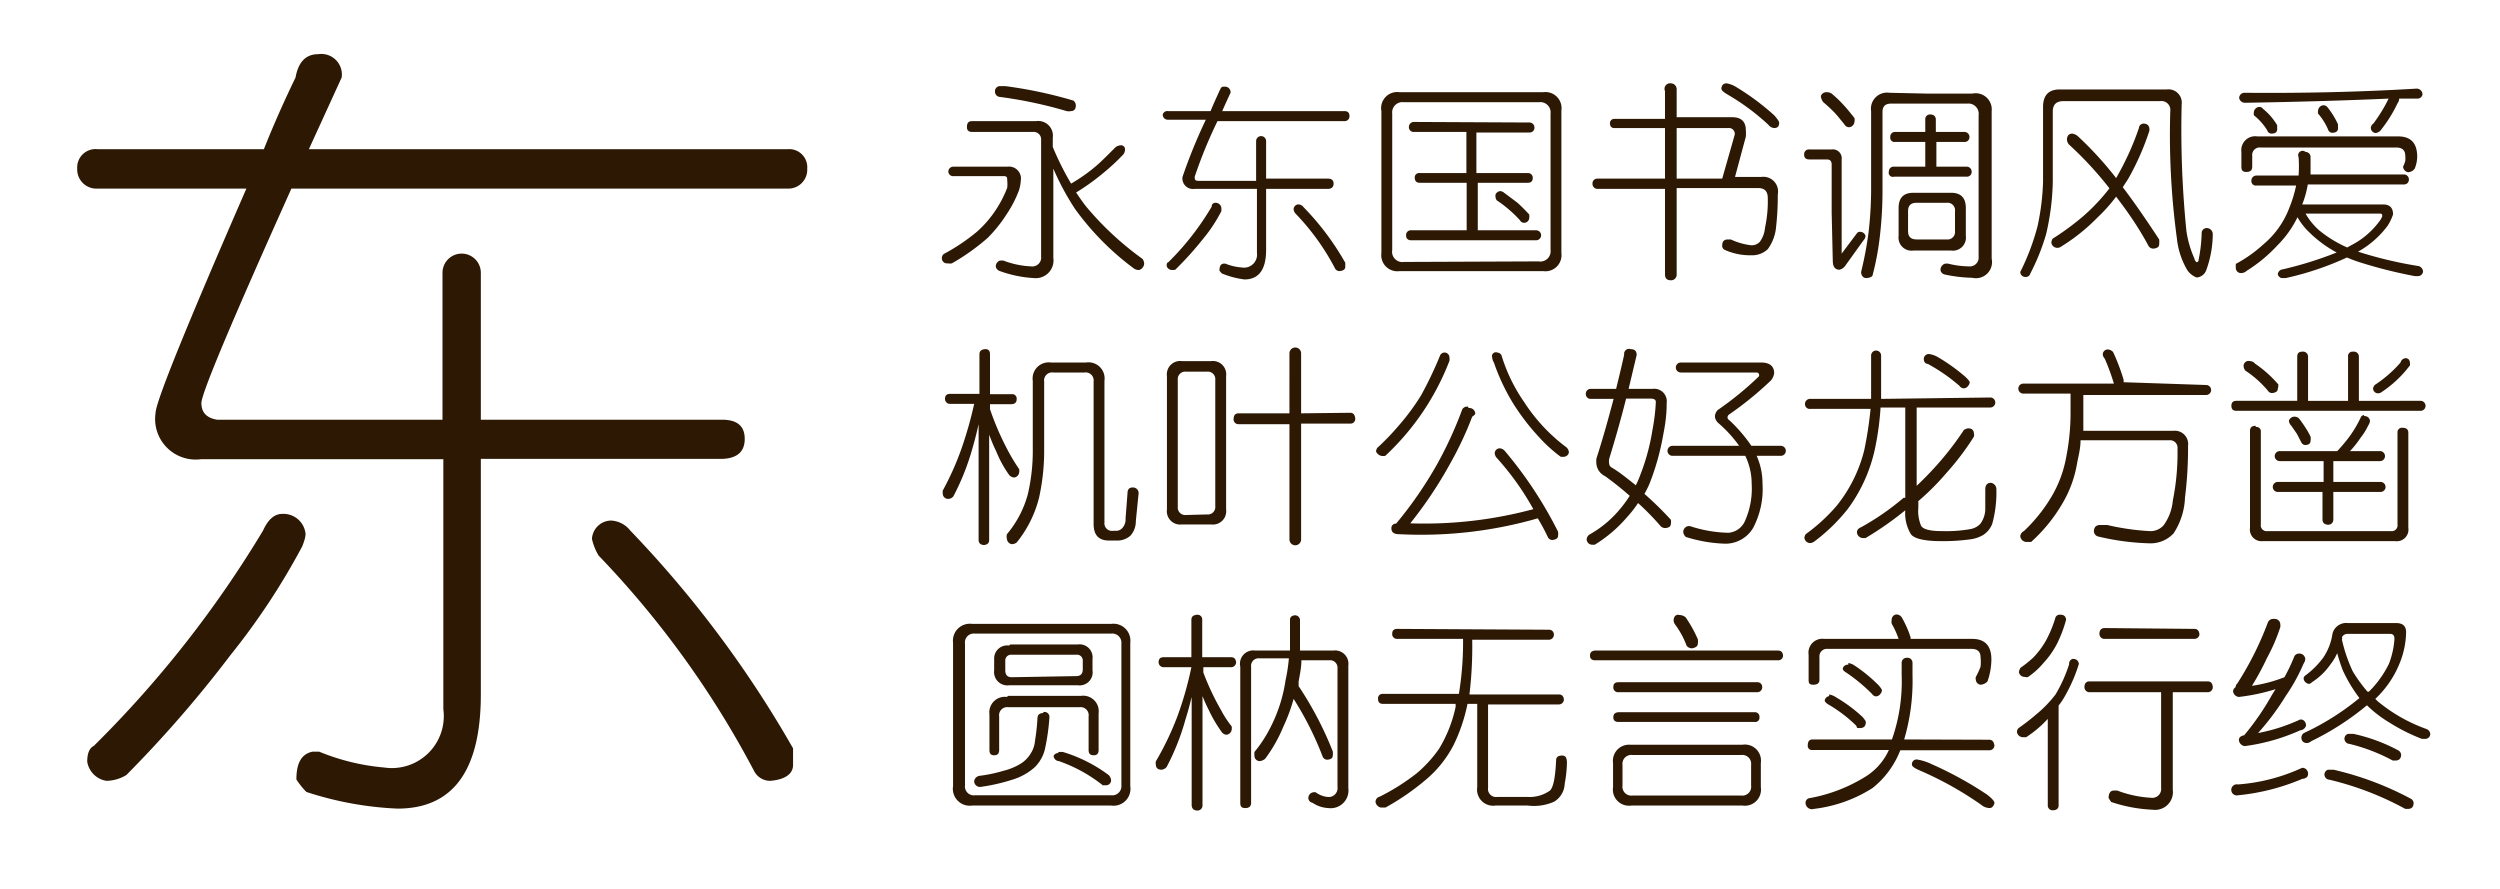
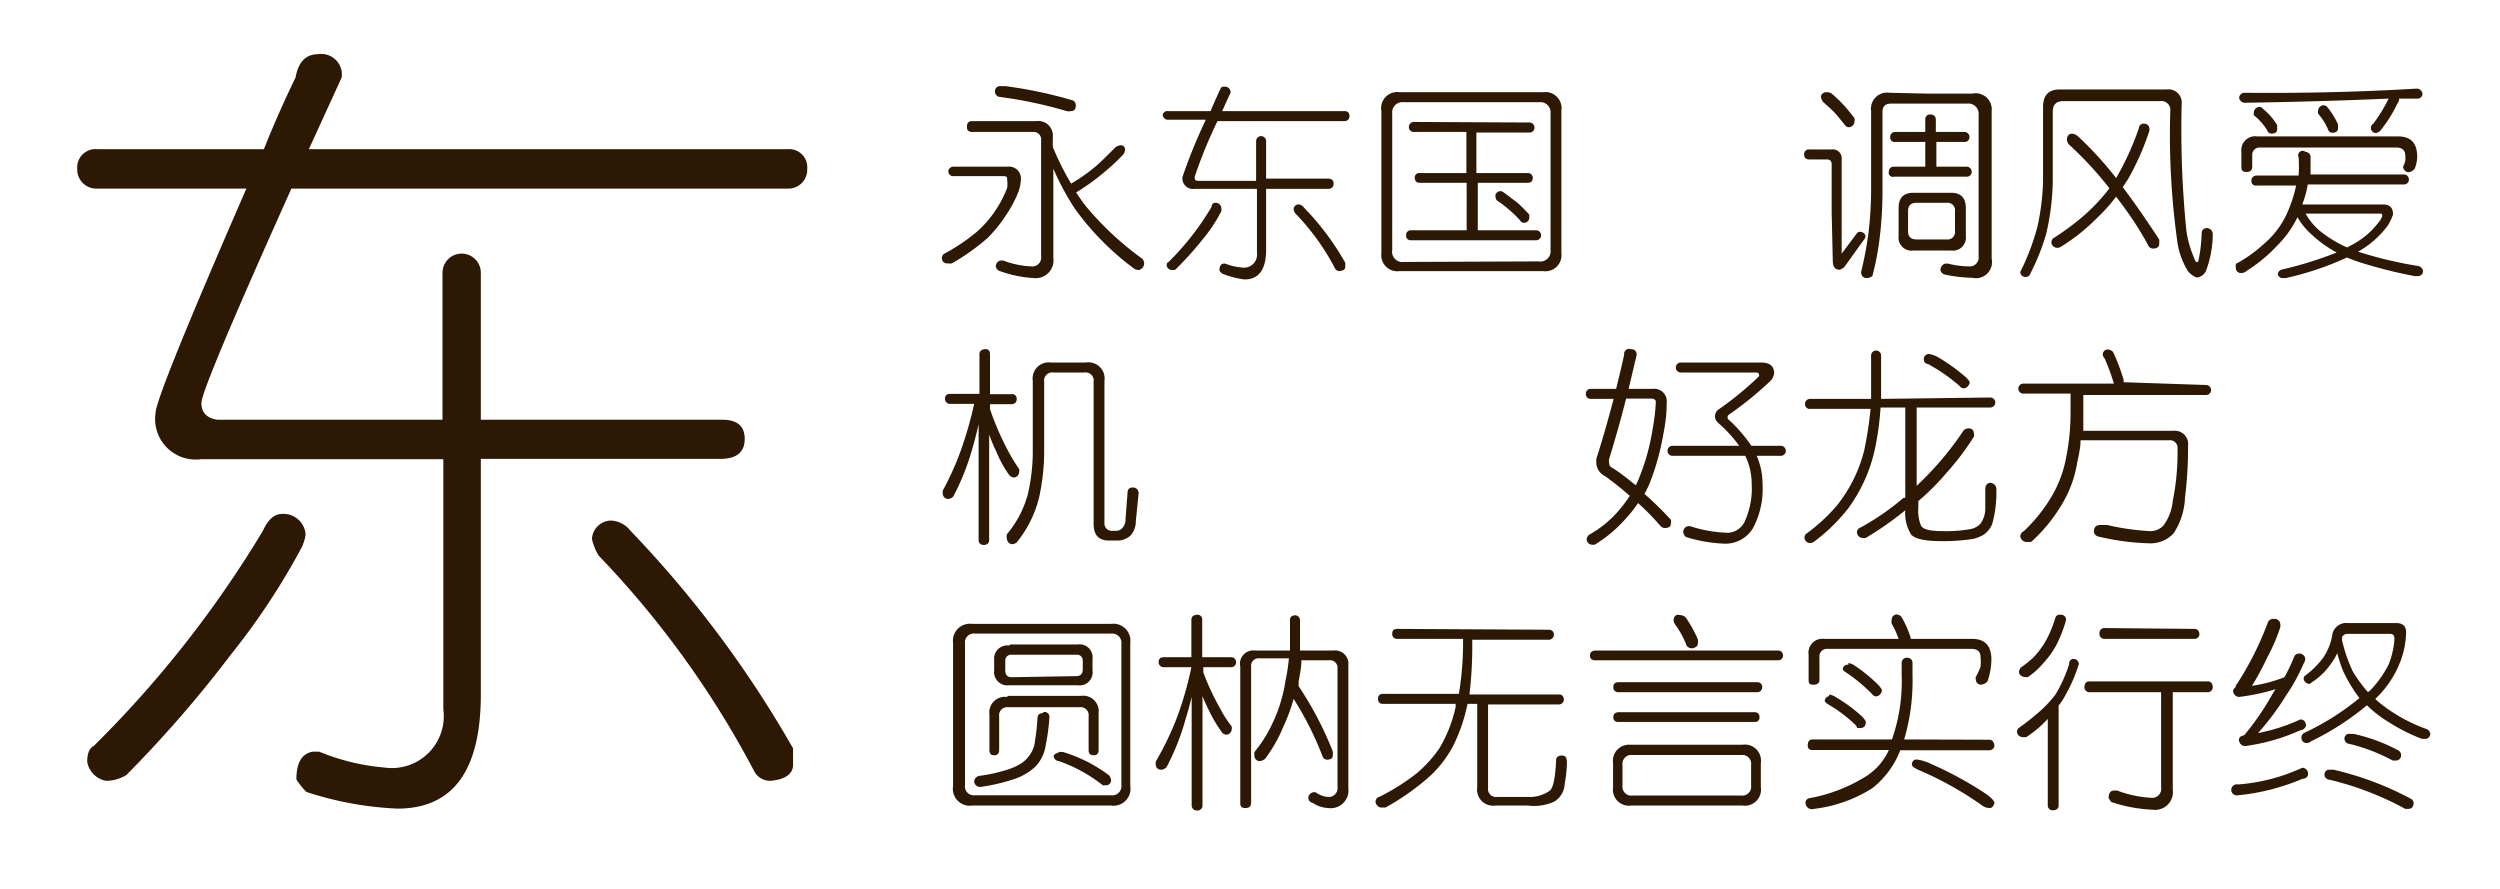
<svg xmlns="http://www.w3.org/2000/svg" viewBox="0 0 90 32">
  <defs>
    <style>.cls-1{fill:#fff;opacity:0;}.cls-2{fill:#2d1804;}</style>
  </defs>
  <title>DF_Yuan_W3</title>
  <g id="レイヤー_2" data-name="レイヤー 2">
    <g id="背景四角">
      <rect class="cls-1" width="90" height="32" />
    </g>
    <g id="main">
      <path class="cls-2" d="M34.33,6h1.94a.43.43,0,0,1,.48.49,1.48,1.48,0,0,1-.07.37,4.13,4.13,0,0,1-.46.88,4.87,4.87,0,0,1-.67.83,7.82,7.82,0,0,1-1.28.91.41.41,0,0,1-.16,0,.18.18,0,0,1-.2-.21A.17.17,0,0,1,34,9.13a6.92,6.92,0,0,0,1.16-.78,3.89,3.89,0,0,0,.7-.81,4.12,4.12,0,0,0,.4-.78,1.14,1.14,0,0,0,0-.26c0-.11,0-.16-.14-.16H34.33a.17.17,0,0,1-.19-.17A.18.18,0,0,1,34.33,6ZM35,4.36h2.3a.53.53,0,0,1,.6.6v.33a10.15,10.15,0,0,0,.66,1.32A6.16,6.16,0,0,0,39.43,6c.17-.14.41-.38.74-.71,0,0,.09-.06.19-.06a.14.14,0,0,1,.14.14.29.29,0,0,1-.06.19,8,8,0,0,1-.76.7,8,8,0,0,1-.94.67h0c.13.19.25.37.39.54a11,11,0,0,0,2,1.85.3.3,0,0,1,.06.18.26.26,0,0,1-.18.22.31.31,0,0,1-.21-.07,9.78,9.78,0,0,1-2.1-2.13,9.41,9.41,0,0,1-.78-1.45V9.28a.64.64,0,0,1-.71.73,4.25,4.25,0,0,1-1.21-.25.22.22,0,0,1-.15-.15A.22.22,0,0,1,36,9.38l.12,0a3.19,3.19,0,0,0,1,.21.32.32,0,0,0,.36-.36V5.05a.27.27,0,0,0-.3-.3H35c-.13,0-.19-.06-.19-.17S34.83,4.36,35,4.36ZM36,3.1l.19,0a15.86,15.86,0,0,1,2.45.52.22.22,0,0,1,.09.17q0,.21-.18.21a.37.37,0,0,1-.15,0A15.61,15.61,0,0,0,36,3.49a.19.19,0,0,1-.18-.2A.18.18,0,0,1,36,3.1Z" />
      <path class="cls-2" d="M48.4,4c.12,0,.18.06.18.17a.17.17,0,0,1-.18.19H43.83a16.65,16.65,0,0,0-.82,2c0,.1,0,.15.14.15h2.07V5.08a.18.18,0,0,1,.36,0V6.43H47.8q.21,0,.21.18c0,.12-.07.19-.21.19H45.58V9c0,.7-.26,1.06-.78,1.06A3.2,3.2,0,0,1,44,9.85a.41.41,0,0,1-.1-.11c0-.16.05-.24.15-.25h.06a2,2,0,0,0,.6.14.47.47,0,0,0,.54-.53V6.8H43a.38.38,0,0,1-.43-.43,19.18,19.18,0,0,1,.84-2.06H42.05a.18.18,0,0,1-.19-.19A.17.17,0,0,1,42.05,4h1.53c.09-.22.19-.44.29-.66s.1-.22.21-.22a.2.2,0,0,1,.22.22q-.16.34-.3.66ZM43.75,7.3a.21.21,0,0,1,.22.19l0,.11a5.42,5.42,0,0,1-.66,1,11.87,11.87,0,0,1-1,1.11.41.41,0,0,1-.18,0A.21.21,0,0,1,42,9.58c0-.07,0-.12.06-.14a9.71,9.71,0,0,0,1.56-2C43.62,7.35,43.68,7.3,43.75,7.3Zm3,.06a.24.24,0,0,1,.18.1,9.66,9.66,0,0,1,1.5,2v.15q0,.13-.21.15a.19.19,0,0,1-.15-.08,8.47,8.47,0,0,0-1.44-2,.29.29,0,0,1-.06-.15A.18.18,0,0,1,46.78,7.36Z" />
      <path class="cls-2" d="M50.39,3.32h5.16a.58.58,0,0,1,.66.66V9.11a.58.58,0,0,1-.66.65H50.39a.58.58,0,0,1-.66-.65V4A.58.58,0,0,1,50.39,3.32Zm5,6.09A.37.37,0,0,0,55.82,9V4.09a.37.37,0,0,0-.42-.41H50.54a.37.37,0,0,0-.42.41V9a.37.37,0,0,0,.42.43Zm-.33-5a.18.18,0,0,1,.18.19.17.17,0,0,1-.18.17H53.15V6.23H55a.17.17,0,0,1,.18.17q0,.18-.18.18h-1.8V8.29h2.1a.18.18,0,0,1,.18.19.18.18,0,0,1-.18.17h-4.5c-.12,0-.18-.07-.18-.17a.17.17,0,0,1,.18-.19h2V6.58H51.11c-.12,0-.17-.06-.18-.18a.16.16,0,0,1,.18-.17h1.68V4.75H50.9a.17.17,0,0,1-.18-.17.18.18,0,0,1,.18-.19ZM54,6.88a.24.24,0,0,1,.15.06l.48.36q.2.18.42.42a.44.44,0,0,1,0,.15.18.18,0,0,1-.18.15.16.16,0,0,1-.15-.09,4.32,4.32,0,0,0-.38-.37,4.18,4.18,0,0,0-.46-.35A.3.3,0,0,1,53.84,7,.21.21,0,0,1,54,6.88Z" />
-       <path class="cls-2" d="M58.11,4.28h1.83v-1A.2.2,0,0,1,60.15,3a.21.21,0,0,1,.21.22v1h2c.33,0,.49.16.49.47a1.3,1.3,0,0,1,0,.23l-.39,1.45h.94A.53.53,0,0,1,64,7a9.82,9.82,0,0,1-.06,1.16,1.58,1.58,0,0,1-.3.81.82.82,0,0,1-.6.22A2.24,2.24,0,0,1,62.1,9,.16.16,0,0,1,62,8.83c0-.13.06-.2.18-.21l.13,0a2.39,2.39,0,0,0,.73.21.4.4,0,0,0,.31-.12,1,1,0,0,0,.19-.51,4.46,4.46,0,0,0,.1-1.07c0-.24-.11-.36-.35-.36H60.36V9.88a.2.2,0,0,1-.21.21c-.14,0-.21-.07-.21-.21V6.8H57.5a.18.18,0,0,1-.17-.19.17.17,0,0,1,.17-.18h2.44V4.61H58.11c-.1,0-.15-.07-.15-.16A.15.15,0,0,1,58.11,4.28Zm2.25.33V6.43H62l.45-1.58a.21.21,0,0,0-.24-.24ZM62.16,3a1,1,0,0,1,.37.15,8.8,8.8,0,0,1,1.34,1q.18.2.18.27c0,.13-.06.19-.18.19a.29.29,0,0,1-.21-.12,8.2,8.2,0,0,0-1.49-1.1c-.13-.08-.2-.14-.2-.2S62,3,62.16,3Z" />
      <path class="cls-2" d="M65.94,7.66V5.92c0-.12-.06-.18-.17-.18h-.63c-.13,0-.19-.06-.19-.17a.17.17,0,0,1,.19-.19h.8a.32.32,0,0,1,.36.36V9.13l.54-.72A.14.14,0,0,1,67,8.35a.19.19,0,0,1,.16.15.3.3,0,0,1-.08.16l-.66.92a.35.35,0,0,1-.2.13q-.24,0-.24-.33Zm-.17-4.34a.3.3,0,0,1,.17.05,4.39,4.39,0,0,1,.43.41c.12.13.25.29.39.47a.32.32,0,0,1,0,.14.21.21,0,0,1-.19.19.19.19,0,0,1-.17-.1c-.13-.16-.24-.3-.35-.42a5.51,5.51,0,0,0-.41-.38.42.42,0,0,1-.09-.22A.21.21,0,0,1,65.77,3.32Zm3.65.05H71A.58.58,0,0,1,71.7,4V9.31A.58.58,0,0,1,71,10a5.16,5.16,0,0,1-1-.12.2.2,0,0,1-.14-.14.23.23,0,0,1,.17-.25l.1,0a3.23,3.23,0,0,0,.75.1.32.32,0,0,0,.35-.36V4.15a.37.37,0,0,0-.41-.42H68.08c-.21,0-.31.1-.31.3V6.91a14,14,0,0,1-.11,1.72,9.59,9.59,0,0,1-.24,1.25c0,.08-.1.12-.22.13S67,9.92,67,9.79a13,13,0,0,0,.27-1.44,13.81,13.81,0,0,0,.09-1.44V4a.58.58,0,0,1,.66-.66Zm1.29,1.38a.18.18,0,0,1,.19.19.17.17,0,0,1-.19.17h-1V6h1.08a.18.18,0,0,1,.19.19.17.17,0,0,1-.19.17H68.19A.15.15,0,0,1,68,6.17.17.17,0,0,1,68.19,6h1.12V5.11H68.22a.15.15,0,0,1-.17-.17.17.17,0,0,1,.17-.19h1.09V4.31a.17.17,0,0,1,.17-.19c.14,0,.21.07.21.19v.44ZM68.88,6.94h1.36c.35,0,.53.18.53.55v1a.47.47,0,0,1-.53.53H68.88a.47.47,0,0,1-.53-.53v-1C68.35,7.12,68.53,6.94,68.88,6.94Zm1.2,1.68a.27.27,0,0,0,.3-.3V7.6a.27.27,0,0,0-.3-.3H69c-.21,0-.31.1-.31.3v.72c0,.2.1.3.31.3Z" />
      <path class="cls-2" d="M75.22,3.22H78a.48.48,0,0,1,.54.54,36.56,36.56,0,0,0,.17,4.55,3.74,3.74,0,0,0,.29,1s0,.07.08.13a.08.08,0,0,0,.07-.09,5.39,5.39,0,0,0,.11-.95.18.18,0,0,1,.18-.19.22.22,0,0,1,.22.22,3.87,3.87,0,0,1-.24,1.31.4.4,0,0,1-.34.25.71.71,0,0,1-.34-.27,2.81,2.81,0,0,1-.37-1.12A27.84,27.84,0,0,1,78.13,4a.32.32,0,0,0-.36-.36H74.29c-.26,0-.39.12-.39.38V6.53a8.87,8.87,0,0,1-.24,1.9,7.78,7.78,0,0,1-.57,1.42.16.16,0,0,1-.17.12.18.18,0,0,1-.19-.18,8.41,8.41,0,0,0,.62-1.64,8.62,8.62,0,0,0,.2-1.62V3.85q0-.63.6-.63Zm-.63,1.59a.39.39,0,0,1,.22.1,12.54,12.54,0,0,1,1.37,1.5A10,10,0,0,0,77,4.61a.17.17,0,0,1,.17-.16c.13,0,.2.07.21.19l0,.06a9.42,9.42,0,0,1-.76,1.73l-.2.31c.42.55.85,1.18,1.31,1.88a.82.82,0,0,1,0,.18c0,.09-.08.14-.21.15a.2.2,0,0,1-.17-.09C77,8.2,76.58,7.6,76.18,7.08a5.81,5.81,0,0,1-.67.75,6.88,6.88,0,0,1-1.33,1.06.22.22,0,0,1-.33-.14.25.25,0,0,1,.05-.16A9.53,9.53,0,0,0,75,7.78a7.06,7.06,0,0,0,.94-1,12.68,12.68,0,0,0-1.46-1.58A.3.3,0,0,1,74.41,5Q74.43,4.82,74.59,4.81Z" />
      <path class="cls-2" d="M86.54,6.28a.18.18,0,0,1,.18.19.17.17,0,0,1-.18.17H83.08a3.41,3.41,0,0,1-.2.72h2.91q.36,0,.36.36a1.88,1.88,0,0,1-.19.4,3.38,3.38,0,0,1-1.07.94,14.56,14.56,0,0,0,2.19.52.23.23,0,0,1,.15.18.18.18,0,0,1-.18.18h-.12c-.58-.11-1.11-.24-1.59-.38s-.61-.19-.85-.29a10.82,10.82,0,0,1-2.2.74l-.16,0A.2.2,0,0,1,82,9.88a.2.2,0,0,1,.12-.17,13.4,13.4,0,0,0,2-.62,4.35,4.35,0,0,1-1-.74,2.3,2.3,0,0,1-.41-.53,3.73,3.73,0,0,1-.71,1,5.42,5.42,0,0,1-1.12.93.29.29,0,0,1-.21.08.18.18,0,0,1-.18-.18.9.9,0,0,1,0-.15,4.89,4.89,0,0,0,1-.71,3.17,3.17,0,0,0,.93-1.32,4.49,4.49,0,0,0,.24-.79H81.23a.16.16,0,0,1-.18-.17.18.18,0,0,1,.18-.19h1.52a4.87,4.87,0,0,0,0-.66A.16.16,0,0,1,83,5.47a.18.18,0,0,1,.18.18q0,.33,0,.63ZM87,3.19a.21.21,0,0,1,.21.21.18.18,0,0,1-.18.15l-.66,0v0a.27.27,0,0,1-.06.17,4.92,4.92,0,0,1-.63,1,.4.4,0,0,1-.15.07.19.19,0,0,1-.18-.19s0-.09.09-.15a5.51,5.51,0,0,0,.55-.9c-1.58.07-3.3.12-5.17.15a.21.21,0,0,1-.21-.17.19.19,0,0,1,.18-.19Q84,3.37,87,3.19ZM81.26,4.91h5.07c.46,0,.69.24.69.74a1.22,1.22,0,0,1-.09.42.31.31,0,0,1-.24.13A.22.22,0,0,1,86.51,6a.11.11,0,0,1,0,0,1,1,0,0,0,.08-.21.82.82,0,0,0,0-.18q0-.3-.33-.3H81.38a.27.27,0,0,0-.3.3V6c0,.13-.07.19-.21.19s-.18-.06-.18-.19V5.47A.5.5,0,0,1,81.26,4.91Zm.06-1.06a.16.16,0,0,1,.15.07,2.19,2.19,0,0,1,.51.59.86.86,0,0,0,0,.13c0,.12-.07.17-.21.17a.16.16,0,0,1-.15-.12,2.14,2.14,0,0,0-.48-.54.35.35,0,0,1,0-.12A.21.21,0,0,1,81.32,3.85ZM84.5,8.91l.14-.08a2.87,2.87,0,0,0,1-.84.7.7,0,0,0,.12-.2c0-.07,0-.1-.09-.1H83a2.35,2.35,0,0,0,.5.61A4.38,4.38,0,0,0,84.5,8.91Zm-.87-5.12a.18.18,0,0,1,.15.06,2.88,2.88,0,0,1,.39.63.86.86,0,0,0,0,.13c0,.11-.07.17-.21.17a.16.16,0,0,1-.15-.12,2.15,2.15,0,0,0-.36-.57.36.36,0,0,1,0-.11A.21.21,0,0,1,83.63,3.79Z" />
      <path class="cls-2" d="M36.42,14.19a.16.16,0,0,1,.18.18q0,.17-.18.18h-.78v.18a10.13,10.13,0,0,0,.65,1.5,6.86,6.86,0,0,0,.4.66.35.35,0,0,1,0,.12.21.21,0,0,1-.17.18.25.25,0,0,1-.19-.09,4.15,4.15,0,0,1-.47-.86c-.09-.18-.17-.38-.25-.59v3.79q0,.16-.18.18c-.13,0-.2-.07-.2-.18V15.27c-.08.36-.17.7-.26,1a8.67,8.67,0,0,1-.65,1.6.24.24,0,0,1-.18.09.19.19,0,0,1-.2-.18.49.49,0,0,1,0-.12,10.3,10.3,0,0,0,.67-1.5,14.06,14.06,0,0,0,.46-1.62H34.2a.18.18,0,0,1-.18-.18q0-.18.18-.18h1.06V12.75c0-.11.07-.17.2-.18s.18.07.18.18v1.44ZM38,13.05H39.1a.58.58,0,0,1,.66.66v5.1a.27.27,0,0,0,.3.3h.11a.3.3,0,0,0,.25-.12.45.45,0,0,0,.1-.32l.07-.91q0-.21.18-.21a.2.2,0,0,1,.22.21l-.1,1a.78.78,0,0,1-.19.52.71.71,0,0,1-.47.18h-.3c-.38,0-.56-.2-.56-.6V13.74a.29.29,0,0,0-.33-.33H37.92a.29.29,0,0,0-.33.33v2.4a7.87,7.87,0,0,1-.18,1.76,4.15,4.15,0,0,1-.81,1.63.3.3,0,0,1-.18.06.21.21,0,0,1-.17-.18.35.35,0,0,1,0-.18A3.74,3.74,0,0,0,37,17.8a6.86,6.86,0,0,0,.18-1.66V13.71a.58.58,0,0,1,.65-.66Z" />
-       <path class="cls-2" d="M42.55,13H43.6a.48.48,0,0,1,.54.54v4.8a.48.48,0,0,1-.54.54H42.55a.48.48,0,0,1-.54-.54v-4.8A.48.48,0,0,1,42.55,13Zm.9,5.52a.27.27,0,0,0,.3-.3V13.68a.27.27,0,0,0-.3-.3H42.7a.27.27,0,0,0-.3.3v4.56a.27.27,0,0,0,.3.3Zm5.16-3.66q.16,0,.18.21a.17.17,0,0,1-.18.18H46.84v4.17a.21.21,0,1,1-.42,0V15.27H44.59a.17.17,0,0,1-.18-.18q0-.21.18-.21h1.83V12.72a.21.21,0,1,1,.42,0v2.16Z" />
-       <path class="cls-2" d="M52,12.69a.18.18,0,0,1,.18.18.35.35,0,0,1,0,.12,9.15,9.15,0,0,1-2.31,3.42.4.4,0,0,1-.15,0,.28.28,0,0,1-.18-.15.21.21,0,0,1,.09-.18,9.25,9.25,0,0,0,.76-.8,8,8,0,0,0,.77-1.05,13.69,13.69,0,0,0,.69-1.45A.19.19,0,0,1,52,12.69Zm.87,2a.21.21,0,0,1,.24.21A.37.37,0,0,1,53,15a12.36,12.36,0,0,1-.8,1.7,15,15,0,0,1-1.43,2.14,15.08,15.08,0,0,0,4.43-.51,9.75,9.75,0,0,0-1.33-1.86.29.29,0,0,1-.06-.15.18.18,0,0,1,.18-.18.26.26,0,0,1,.18.09,14.72,14.72,0,0,1,1.92,2.91.49.49,0,0,1,0,.15q0,.13-.21.15a.18.18,0,0,1-.15-.09,7.37,7.37,0,0,0-.37-.69,15.18,15.18,0,0,1-5,.57q-.27,0-.27-.21a.16.16,0,0,1,.17-.17,14.32,14.32,0,0,0,1.46-2.11,14,14,0,0,0,.92-2A.2.2,0,0,1,52.85,14.64Zm1-2a.2.2,0,0,1,.18.09,6,6,0,0,0,.81,1.68,6.29,6.29,0,0,0,1.5,1.62.26.26,0,0,1,.12.21.19.19,0,0,1-.15.15.4.4,0,0,1-.15,0,5.3,5.3,0,0,1-.79-.72,8.16,8.16,0,0,1-.9-1.17,7.46,7.46,0,0,1-.71-1.5.38.38,0,0,1-.06-.18A.14.14,0,0,1,53.9,12.69Z" />
      <path class="cls-2" d="M58.71,12.57q.21,0,.21.21L58.63,14h.86a.45.45,0,0,1,.51.51c0,.16,0,.53-.12,1.12a9,9,0,0,1-.5,1.79,4,4,0,0,1-.18.36,12.09,12.09,0,0,1,.95.93.33.33,0,0,1,0,.15q0,.14-.21.15a.24.24,0,0,1-.15-.06,9.13,9.13,0,0,0-.82-.84,3.92,3.92,0,0,1-.39.5,4.89,4.89,0,0,1-1.17,1l-.08,0a.2.2,0,0,1-.21-.21.24.24,0,0,1,.09-.15,3.88,3.88,0,0,0,1.09-.9,4.29,4.29,0,0,0,.37-.5,11.08,11.08,0,0,0-.89-.71.55.55,0,0,1-.31-.44,1,1,0,0,1,0-.19c.23-.71.43-1.43.62-2.15h-.82a.17.17,0,0,1-.18-.18.17.17,0,0,1,.18-.18h.91c.1-.41.2-.82.29-1.23A.18.18,0,0,1,58.71,12.57Zm.18,4.9a3.09,3.09,0,0,0,.14-.32,7.84,7.84,0,0,0,.46-1.68,7,7,0,0,0,.12-1c0-.08-.06-.12-.19-.12h-.88c-.21.83-.42,1.55-.61,2.17a.47.47,0,0,0,0,.17.17.17,0,0,0,.09.14C58.31,17,58.61,17.25,58.89,17.47Zm1.62-4.42h2.88q.48,0,.48.39a.55.55,0,0,1-.11.25,12.23,12.23,0,0,1-1.51,1.23.14.14,0,0,0-.06.11s0,.06.08.11a5.51,5.51,0,0,1,.78.91h1.06a.18.18,0,0,1,0,.36h-.87a2.45,2.45,0,0,1,.21,1,3,3,0,0,1-.34,1.6,1.16,1.16,0,0,1-1.08.56,5.2,5.2,0,0,1-1.34-.24.3.3,0,0,1-.09-.15.21.21,0,0,1,.18-.24h.06a4.71,4.71,0,0,0,1.38.24.71.71,0,0,0,.61-.45,2.86,2.86,0,0,0,.23-1.32,2.31,2.31,0,0,0-.23-1H60.21a.18.18,0,0,1,0-.36h2.4a4.58,4.58,0,0,0-.75-.82.39.39,0,0,1-.12-.2.33.33,0,0,1,.1-.27,11.63,11.63,0,0,0,1.48-1.21.09.09,0,0,0,0-.08s0-.06-.1-.06H60.51a.18.18,0,0,1,0-.36Z" />
      <path class="cls-2" d="M71.64,14.31a.18.18,0,0,1,.19.18.18.18,0,0,1-.19.18H69v2.82c.17-.16.34-.33.5-.5a11,11,0,0,0,1.2-1.51.37.37,0,0,1,.15-.06q.2,0,.21.18a.21.21,0,0,1,0,.12,9.51,9.51,0,0,1-1,1.32,9,9,0,0,1-1,1v.24a1.37,1.37,0,0,0,.1.65c.08.13.33.19.76.19a5,5,0,0,0,1-.07.66.66,0,0,0,.37-.19.92.92,0,0,0,.18-.52q0-.33,0-.72,0-.22.18-.24a.23.23,0,0,1,.22.24,4.28,4.28,0,0,1-.15,1.24.85.85,0,0,1-.31.39,1.21,1.21,0,0,1-.44.16,6.94,6.94,0,0,1-1.12.07c-.6,0-1-.1-1.08-.29a1.44,1.44,0,0,1-.18-.82h0a11.84,11.84,0,0,1-1.43,1l-.09,0a.22.22,0,0,1-.22-.21q0-.12.15-.18a9.23,9.23,0,0,0,1.53-1.06l.06,0V14.67H67.7A10,10,0,0,1,67.53,16a5.64,5.64,0,0,1-1,2.31,6.45,6.45,0,0,1-1.21,1.18.27.27,0,0,1-.17.06.21.21,0,0,1-.19-.18.2.2,0,0,1,.06-.15,6.48,6.48,0,0,0,1.09-1,5.19,5.19,0,0,0,1-2,13.65,13.65,0,0,0,.23-1.5H65.17a.17.17,0,0,1-.19-.18.18.18,0,0,1,.19-.18h2.19q0-.42,0-.84v-.72a.18.18,0,0,1,.17-.18.18.18,0,0,1,.19.18v.72c0,.3,0,.58,0,.84Zm-2.16-1.56a.9.9,0,0,1,.29.11,6.59,6.59,0,0,1,1,.72c.09.09.14.15.14.19s-.07.21-.22.21a.2.2,0,0,1-.15-.09,6.37,6.37,0,0,0-1.14-.79c-.1,0-.14-.1-.14-.14A.18.18,0,0,1,69.48,12.75Z" />
      <path class="cls-2" d="M79.42,13.86a.18.18,0,1,1,0,.36H75v.63c0,.23,0,.45,0,.66h3.23a.48.48,0,0,1,.54.54,14.32,14.32,0,0,1-.11,1.86,2.52,2.52,0,0,1-.41,1.29,1.13,1.13,0,0,1-.86.36,8.84,8.84,0,0,1-1.83-.24.21.21,0,0,1-.18-.18q0-.23.21-.24l.27,0a8.84,8.84,0,0,0,1.53.22.63.63,0,0,0,.5-.21,1.76,1.76,0,0,0,.33-.88,8.67,8.67,0,0,0,.17-1.88.27.27,0,0,0-.3-.3H74.9c0,.28-.07.55-.12.8a4.19,4.19,0,0,1-.53,1.47,5.75,5.75,0,0,1-1.13,1.39l-.18,0a.23.23,0,0,1-.21-.21.23.23,0,0,1,.13-.18,5.72,5.72,0,0,0,1-1.25,4.29,4.29,0,0,0,.53-1.45,8.12,8.12,0,0,0,.15-1.62v-.63h-1.7a.18.18,0,1,1,0-.36H76.1a7.58,7.58,0,0,0-.33-.9.25.25,0,0,1-.07-.15.18.18,0,0,1,.18-.18.3.3,0,0,1,.19.09,7.25,7.25,0,0,1,.38,1,.51.51,0,0,1,0,.09Z" />
-       <path class="cls-2" d="M87.14,14.43a.18.18,0,1,1,0,.36H80.51q-.18,0-.18-.18t.18-.18H82.7V12.84q0-.18.18-.18a.18.18,0,0,1,.21.18v1.59h1.44V12.84a.16.16,0,0,1,.18-.18.18.18,0,0,1,.21.18v1.59ZM81,13a.24.24,0,0,1,.18.09,4.26,4.26,0,0,1,.84.75A.49.49,0,0,1,82,14c0,.09-.08.14-.21.15a.18.18,0,0,1-.15-.09,3.75,3.75,0,0,0-.81-.72.29.29,0,0,1-.06-.15A.18.18,0,0,1,81,13Zm.21,2.37a.16.16,0,0,1,.18.18v3.33a.21.21,0,0,0,.24.24h4.44a.21.21,0,0,0,.24-.24v-3.3a.16.16,0,0,1,.18-.18q.21,0,.21.18V19a.42.42,0,0,1-.48.48H81.47A.42.42,0,0,1,81,19V15.51Q81,15.33,81.2,15.33Zm3.9-.39a.19.19,0,0,1,.21.18.37.37,0,0,1-.06.15,2.21,2.21,0,0,1-.28.45,3.43,3.43,0,0,1-.38.48h1.08a.18.18,0,1,1,0,.36H84v.75H85.7a.18.18,0,1,1,0,.36H84v1a.18.18,0,0,1-.18.18c-.13,0-.21-.07-.21-.18v-1H82a.18.18,0,0,1,0-.36h1.65v-.75H82.07a.18.18,0,0,1,0-.36h2.07a5.55,5.55,0,0,0,.46-.55A4.26,4.26,0,0,0,85,15,.18.18,0,0,1,85.1,14.94ZM82.61,15a.24.24,0,0,1,.15.06,3.72,3.72,0,0,1,.22.31,2.72,2.72,0,0,1,.2.35.4.4,0,0,1,0,.15q0,.14-.18.15a.16.16,0,0,1-.15-.09l-.16-.31-.2-.29a.3.3,0,0,1-.09-.18A.21.21,0,0,1,82.61,15Zm4-2.1q.14,0,.15.18l0,.07a4.09,4.09,0,0,1-1,.95.24.24,0,0,1-.15.06.18.18,0,0,1-.18-.18.31.31,0,0,1,.06-.12,4.51,4.51,0,0,0,.93-.81A.2.2,0,0,1,86.66,12.9Z" />
      <path class="cls-2" d="M35,22.46h5a.61.61,0,0,1,.69.68V28.3A.61.61,0,0,1,40,29H35a.61.61,0,0,1-.69-.7V23.14A.61.61,0,0,1,35,22.46ZM40,28.63a.33.33,0,0,0,.37-.36v-5.1a.33.33,0,0,0-.37-.36H35.1a.32.32,0,0,0-.36.36v5.1a.32.32,0,0,0,.36.36Zm-2.42-3a.18.18,0,0,1,.2.18A7.62,7.62,0,0,1,37.61,27a1.36,1.36,0,0,1-.37.63,2.13,2.13,0,0,1-.77.43,6.71,6.71,0,0,1-1.18.27.21.21,0,0,1-.22-.21.23.23,0,0,1,.19-.19,5.21,5.21,0,0,0,.86-.18,2.25,2.25,0,0,0,.63-.26,1.1,1.1,0,0,0,.34-.34,1,1,0,0,0,.17-.48,7.81,7.81,0,0,0,.09-.83C37.36,25.73,37.42,25.68,37.54,25.67Zm-1.29-.58h2.63a.56.56,0,0,1,.63.63V27c0,.13-.06.19-.18.19s-.18-.06-.18-.19V25.79a.29.29,0,0,0-.33-.33H36.3a.29.29,0,0,0-.33.33V27c0,.13-.06.19-.18.19s-.17-.06-.17-.19V25.72A.56.56,0,0,1,36.25,25.09Zm.08-1.85H38.8a.47.47,0,0,1,.53.53v.4a.47.47,0,0,1-.53.54H36.33a.48.48,0,0,1-.54-.54v-.4A.47.47,0,0,1,36.33,23.24Zm2.37,1.14c.16,0,.24-.08.24-.25V23.8a.21.21,0,0,0-.24-.23H36.42a.21.21,0,0,0-.23.23v.33c0,.17.08.25.23.25Zm-.62,2.73.14,0a5.33,5.33,0,0,1,1.65.83.31.31,0,0,1,.09.19.18.18,0,0,1-.18.18h-.12a5.38,5.38,0,0,0-1.58-.87.2.2,0,0,1-.19-.19A.18.18,0,0,1,38.08,27.11Z" />
      <path class="cls-2" d="M44.32,23.66q.16,0,.18.18a.18.18,0,0,1-.18.18h-1v.19a9.17,9.17,0,0,0,.63,1.34,3.75,3.75,0,0,0,.39.6.35.35,0,0,1,0,.12.21.21,0,0,1-.18.18.22.22,0,0,1-.18-.1,4.86,4.86,0,0,1-.46-.78c-.08-.16-.16-.33-.23-.51V29a.18.18,0,0,1-.18.18q-.19,0-.21-.18V25.09c-.07.29-.14.55-.22.8A8.58,8.58,0,0,1,42,27.61a.28.28,0,0,1-.18.1q-.2,0-.21-.18a.35.35,0,0,1,0-.12,10.65,10.65,0,0,0,.78-1.63,12.51,12.51,0,0,0,.5-1.76h-1a.18.18,0,0,1-.18-.18q0-.18.18-.18h1V22.31c0-.12.08-.17.21-.18a.17.17,0,0,1,.18.18v1.35Zm.87-.24h1.25c0-.36,0-.73,0-1.11,0-.1.07-.15.18-.16a.18.18,0,0,1,.18.19q0,.59,0,1.08H48a.48.48,0,0,1,.54.54v4.41a.64.64,0,0,1-.72.72,1.1,1.1,0,0,1-.57-.19.18.18,0,0,1-.15-.17.21.21,0,0,1,.21-.21h.05a.88.88,0,0,0,.43.17.32.32,0,0,0,.36-.36V24.07a.27.27,0,0,0-.3-.3h-1c0,.28-.06.53-.1.77l0,.16,0,0a12.49,12.49,0,0,1,1.23,2.35.49.49,0,0,1,0,.15q0,.14-.21.15a.19.19,0,0,1-.15-.1,11.48,11.48,0,0,0-1.05-2.09,6.11,6.11,0,0,1-.37,1,5.28,5.28,0,0,1-.65,1.15.34.34,0,0,1-.21.09.19.19,0,0,1-.18-.19.7.7,0,0,1,0-.14,4.68,4.68,0,0,0,.59-.91,5.46,5.46,0,0,0,.53-1.67,6.23,6.23,0,0,0,.12-.79H45.34a.27.27,0,0,0-.3.3V28.9c0,.13-.07.19-.21.19s-.18-.06-.18-.19V24A.48.48,0,0,1,45.19,23.42Z" />
      <path class="cls-2" d="M55.76,22.67a.17.17,0,0,1,.18.17.18.18,0,0,1-.18.19H53A14.49,14.49,0,0,1,52.9,25h3.22q.16,0,.18.18a.18.18,0,0,1-.18.18H53.57v3a.29.29,0,0,0,.33.33H55a1.26,1.26,0,0,0,.77-.21c.14-.08.22-.45.25-1.11,0-.11.07-.17.21-.17s.17.08.18.24a4.48,4.48,0,0,1-.08.77.79.79,0,0,1-.38.65A1.78,1.78,0,0,1,55,29H53.84a.58.58,0,0,1-.66-.66v-3h-.35v0a6.15,6.15,0,0,1-.5,1.48,4.07,4.07,0,0,1-1,1.25,8.82,8.82,0,0,1-1.45,1l-.18,0a.25.25,0,0,1-.18-.19.19.19,0,0,1,.15-.2A7.88,7.88,0,0,0,51,27.84a4.53,4.53,0,0,0,.81-.89,4.84,4.84,0,0,0,.59-1.49.5.5,0,0,0,0-.12H49.79q-.18,0-.18-.18a.16.16,0,0,1,.18-.18h2.73A11.37,11.37,0,0,0,52.67,23H50.3a.17.17,0,0,1-.18-.19c0-.11.06-.17.18-.17Z" />
      <path class="cls-2" d="M64,23.42c.12,0,.18.06.19.18a.17.17,0,0,1-.19.17H57.42c-.12,0-.18-.06-.18-.17s.06-.17.18-.18Zm-.74,1.14a.17.17,0,0,1,.18.17.18.18,0,0,1-.18.19h-5a.17.17,0,0,1-.18-.19c0-.11.06-.17.18-.17Zm-4.53,2.25h4a.58.58,0,0,1,.66.66v.87a.58.58,0,0,1-.66.66h-4a.58.58,0,0,1-.66-.66v-.87A.58.58,0,0,1,58.68,26.81Zm4.44-1.17a.16.16,0,0,1,.17.18.15.15,0,0,1-.17.17H58.26c-.12,0-.18-.06-.18-.17s.06-.17.18-.18Zm-.49,3a.32.32,0,0,0,.36-.36v-.74a.32.32,0,0,0-.36-.36H58.77a.32.32,0,0,0-.36.36v.74a.32.32,0,0,0,.36.36Zm-2.22-6.5a.37.37,0,0,1,.22.08,4.53,4.53,0,0,1,.44.79.45.45,0,0,1,0,.17c0,.09-.09.14-.21.16a.25.25,0,0,1-.19-.09,3.08,3.08,0,0,0-.41-.76.3.3,0,0,1-.06-.14C60.25,22.21,60.31,22.14,60.41,22.13Z" />
      <path class="cls-2" d="M71.61,26.63c.11,0,.17.07.19.21a.18.18,0,0,1-.19.17h-3.2a3.22,3.22,0,0,1-1,1.36,5,5,0,0,1-2.11.75A.23.23,0,0,1,65,28.9a.17.17,0,0,1,.16-.17A5.71,5.71,0,0,0,67.09,28,2.2,2.2,0,0,0,68,27H65.25a.15.15,0,0,1-.17-.17c0-.14.06-.21.17-.21h2.86a6.3,6.3,0,0,0,.35-2.31v-.45a.18.18,0,0,1,.19-.18.18.18,0,0,1,.2.18v.45a7.44,7.44,0,0,1-.3,2.31ZM65.67,23h2.68a3.24,3.24,0,0,0-.25-.55.39.39,0,0,1,0-.14.19.19,0,0,1,.17-.19.24.24,0,0,1,.19.1,3.76,3.76,0,0,1,.32.72.14.14,0,0,1,0,.06H71c.46,0,.69.25.69.74a2.44,2.44,0,0,1-.14.79.37.37,0,0,1-.25.12.19.19,0,0,1-.17-.18.16.16,0,0,1,0-.1A2.74,2.74,0,0,0,71.3,24a1.55,1.55,0,0,0,0-.34q0-.3-.33-.3H65.8a.27.27,0,0,0-.3.3v.81c0,.12-.07.18-.22.18s-.17-.06-.17-.18v-.9A.5.5,0,0,1,65.67,23Zm.18,2a.68.68,0,0,1,.26.11,5.35,5.35,0,0,1,.94.7q.12.14.12.18c0,.15-.07.22-.21.22s-.09,0-.14-.09a5.1,5.1,0,0,0-1-.76c-.08-.05-.13-.1-.13-.14A.19.19,0,0,1,65.85,25.06Zm.69-1.13a.52.52,0,0,1,.24.1,5.4,5.4,0,0,1,.85.7c.08.09.12.15.12.19s-.07.21-.22.21a.19.19,0,0,1-.13-.08,6,6,0,0,0-.94-.78c-.08-.05-.12-.09-.12-.14A.18.18,0,0,1,66.54,23.93ZM69,27.34a1.86,1.86,0,0,1,.54.17,13.11,13.11,0,0,1,2,1.1c.18.14.26.24.26.29s-.06.19-.17.19a.48.48,0,0,1-.31-.12,12.42,12.42,0,0,0-2.2-1.23c-.19-.08-.29-.15-.29-.21A.17.17,0,0,1,69,27.34Z" />
      <path class="cls-2" d="M74.62,23.72c.13,0,.2.06.22.18l0,0A5.58,5.58,0,0,1,74.37,25a2.48,2.48,0,0,1-.26.4V29c0,.11-.08.17-.21.17a.17.17,0,0,1-.18-.17V25.88a4,4,0,0,1-.78.66l-.12,0a.22.22,0,0,1-.21-.19.2.2,0,0,1,.06-.14,7.55,7.55,0,0,0,.62-.48A4.33,4.33,0,0,0,74,25a5.25,5.25,0,0,0,.49-1.09A.17.17,0,0,1,74.62,23.72Zm-.44-1.59c.12,0,.19.06.2.18v0a4.71,4.71,0,0,1-.32.85,3.07,3.07,0,0,1-.48.69,2.74,2.74,0,0,1-.57.52.16.16,0,0,1-.11,0c-.13,0-.2-.08-.22-.17a.38.38,0,0,1,.06-.16,4.43,4.43,0,0,0,.45-.36,3,3,0,0,0,.47-.63,4.33,4.33,0,0,0,.34-.83A.17.17,0,0,1,74.18,22.13Zm5.3,2.4c.11,0,.17.07.18.2a.18.18,0,0,1-.18.19H78.22v3.51a.64.64,0,0,1-.72.72,5.37,5.37,0,0,1-1.5-.28l-.09-.14c0-.18.07-.27.19-.27h.12a4.06,4.06,0,0,0,1.22.26.32.32,0,0,0,.36-.36V24.92H75.22a.18.18,0,0,1-.18-.19c0-.13.07-.2.18-.2ZM79,22.64c.11,0,.17.07.18.2A.18.18,0,0,1,79,23H75.77a.18.18,0,0,1-.19-.19c0-.13.07-.2.19-.2Z" />
      <path class="cls-2" d="M82.88,27.64a.21.21,0,0,1,.21.22q0,.16-.21.18a7.83,7.83,0,0,1-2.31.59.2.2,0,1,1,0-.39A6.69,6.69,0,0,0,82.88,27.64Zm-1-5.36a.2.2,0,0,1,.21.18.41.41,0,0,1,0,.12,6.57,6.57,0,0,1-.48,1.11,9.64,9.64,0,0,1-.54,1,5.32,5.32,0,0,0,1.17-.31s0,0,0,0a6.53,6.53,0,0,0,.36-.76.18.18,0,0,1,.15-.09.21.21,0,0,1,.24.21.37.37,0,0,1-.06.15,6.69,6.69,0,0,1-.64,1.16,9.31,9.31,0,0,1-1,1.34,6.42,6.42,0,0,0,1.52-.49q.18,0,.21.21a.23.23,0,0,1-.21.18,7.12,7.12,0,0,1-2,.57.24.24,0,0,1-.21-.22c0-.09.07-.15.19-.17A9.51,9.51,0,0,0,81.8,25l.12-.19a7.14,7.14,0,0,1-1.32.28.23.23,0,0,1-.21-.21.19.19,0,0,1,.09-.14.18.18,0,0,1,.06-.13,11.48,11.48,0,0,0,1.11-2.22Q81.72,22.28,81.83,22.28Zm2.29,1.16a1.8,1.8,0,0,1-.26.46,2.39,2.39,0,0,1-.68.66.24.24,0,0,1-.09.06.22.22,0,0,1-.21-.19.14.14,0,0,1,.06-.11,3.07,3.07,0,0,0,.65-.65,2.08,2.08,0,0,0,.33-.86.51.51,0,0,1,.55-.38h1.74q.36,0,.36.33a3.07,3.07,0,0,1-.21,1.06,3.6,3.6,0,0,1-.9,1.34l.08.08a5.81,5.81,0,0,0,1.75,1,.21.21,0,0,1,.15.18.18.18,0,0,1-.18.18h-.12A6.57,6.57,0,0,1,86,26a4.26,4.26,0,0,1-.79-.61,9.8,9.8,0,0,1-2,1.29.31.31,0,0,1-.15.07q-.19,0-.21-.18a.2.2,0,0,1,.09-.18,9.32,9.32,0,0,0,2-1.26,5.28,5.28,0,0,1-.6-1A6.21,6.21,0,0,1,84.12,23.44Zm-.31,4.27.15,0a11.23,11.23,0,0,1,2.79,1.05.19.19,0,0,1,.09.14c0,.14-.06.21-.18.22l-.12,0a10.94,10.94,0,0,0-2.73-1.05.19.19,0,0,1-.18-.18A.18.18,0,0,1,83.81,27.71Zm1.42-2.81a3.66,3.66,0,0,0,.72-1,3,3,0,0,0,.2-.9q0-.18-.15-.18H84.53a.22.22,0,0,0-.22.12.13.13,0,0,1,0,.09,5.48,5.48,0,0,0,.39,1.14A5.26,5.26,0,0,0,85.23,24.9Zm-.7,1.52.15,0a6.19,6.19,0,0,1,1.62.6.2.2,0,0,1,.09.15q0,.19-.18.21l-.12,0a6.5,6.5,0,0,0-1.56-.6.19.19,0,0,1-.18-.18A.18.18,0,0,1,84.53,26.42Z" />
      <path class="cls-2" d="M28.37,5.37a.65.65,0,0,1,.69.7.68.68,0,0,1-.69.72H10.49Q7.25,14,7.25,14.51t.57.6h8.11V9.82a.69.69,0,0,1,1.38,0v5.29H26q.81,0,.81.69t-.81.72H17.31V25q0,4.11-3,4.11a12.14,12.14,0,0,1-3.28-.6,2.74,2.74,0,0,1-.36-.45c0-.6.19-.92.58-1l.24,0a7.91,7.91,0,0,0,2.34.57,1.87,1.87,0,0,0,2.13-2.1v-9H7.25A1.46,1.46,0,0,1,5.6,14.87c0-.38,1.09-3.08,3.27-8.08H3.5a.69.69,0,0,1-.72-.72.66.66,0,0,1,.72-.7h6Q10,4.11,10.64,2.79c.1-.56.37-.84.82-.84a.74.74,0,0,1,.84.84L11.12,5.37ZM10.16,18.5a.8.8,0,0,1,.84.72q0,.15-.12.45A25,25,0,0,1,8.3,23.58,43.18,43.18,0,0,1,4.55,27.9a1.42,1.42,0,0,1-.72.21.83.83,0,0,1-.69-.69q0-.45.24-.57A39.53,39.53,0,0,0,9.47,19.1Q9.74,18.5,10.16,18.5ZM22,18.74a.94.94,0,0,1,.69.36,39.68,39.68,0,0,1,5.86,7.84v.6c0,.34-.32.53-.82.57a.65.65,0,0,1-.57-.33A34.09,34.09,0,0,0,21.55,20a2,2,0,0,1-.24-.6A.7.7,0,0,1,22,18.74Z" />
    </g>
  </g>
</svg>